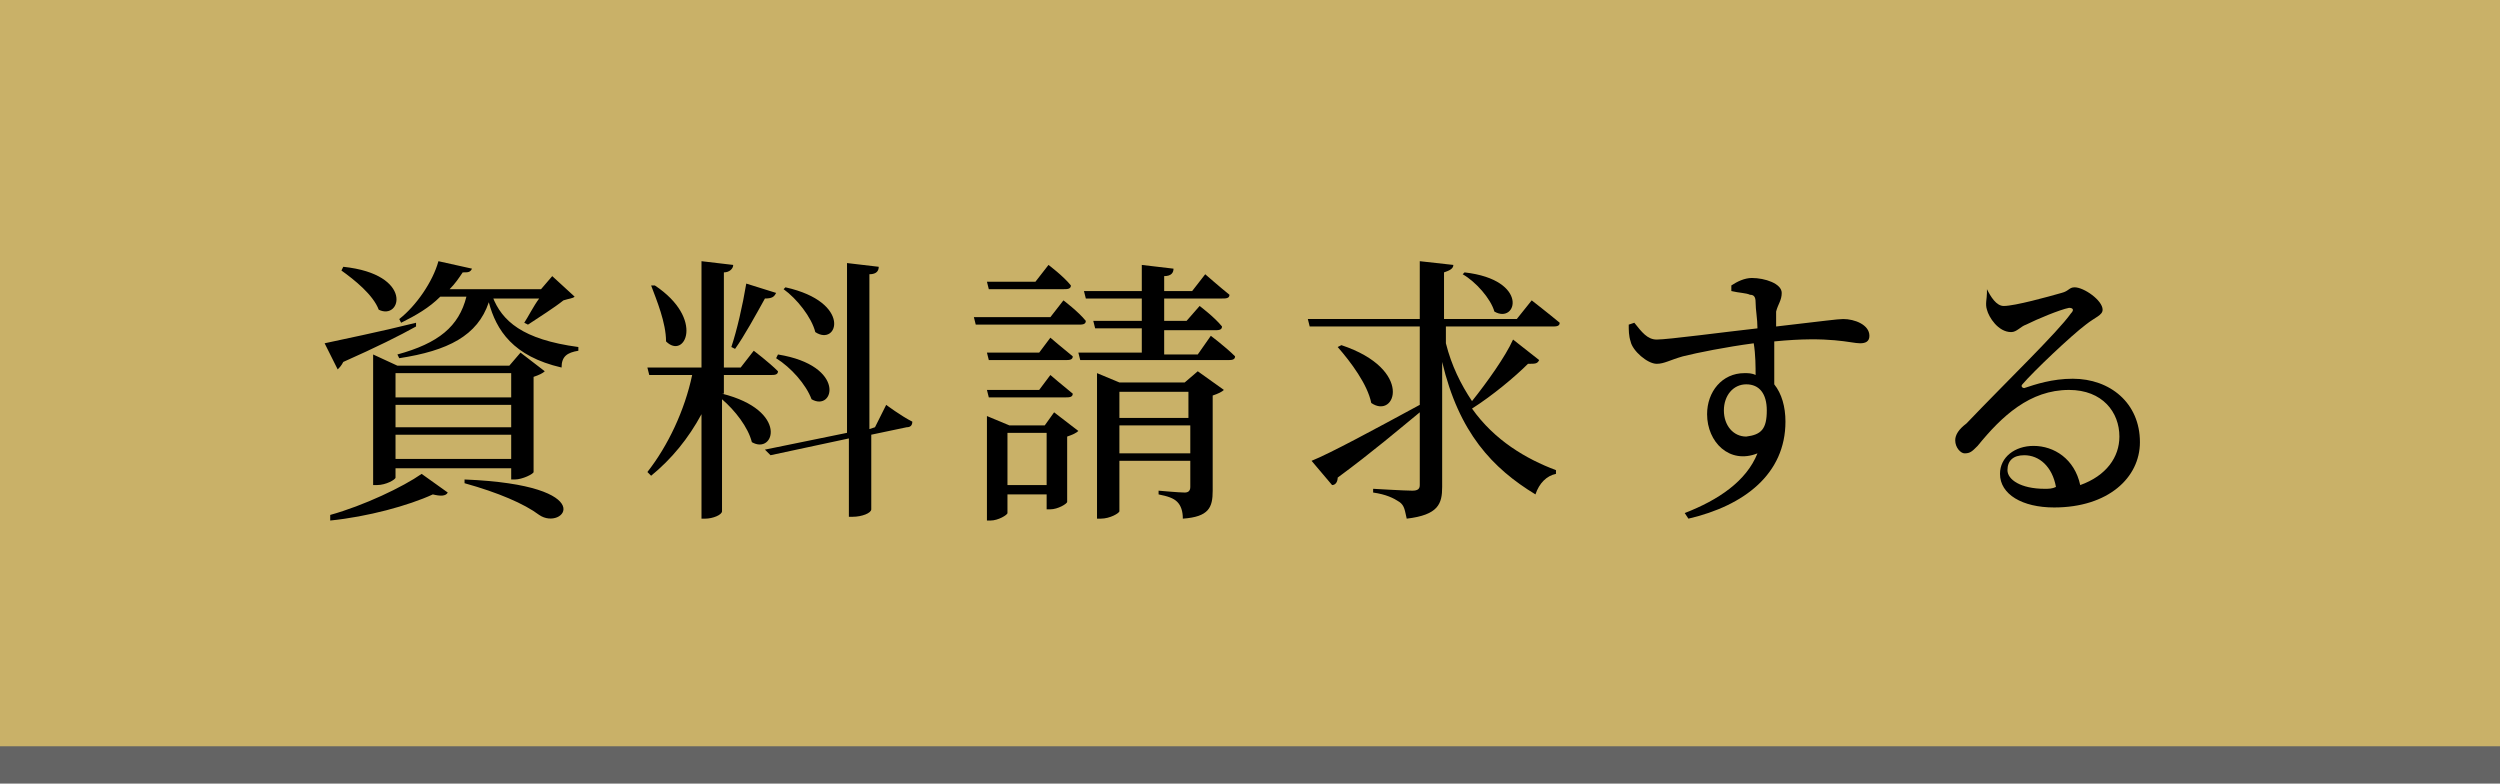
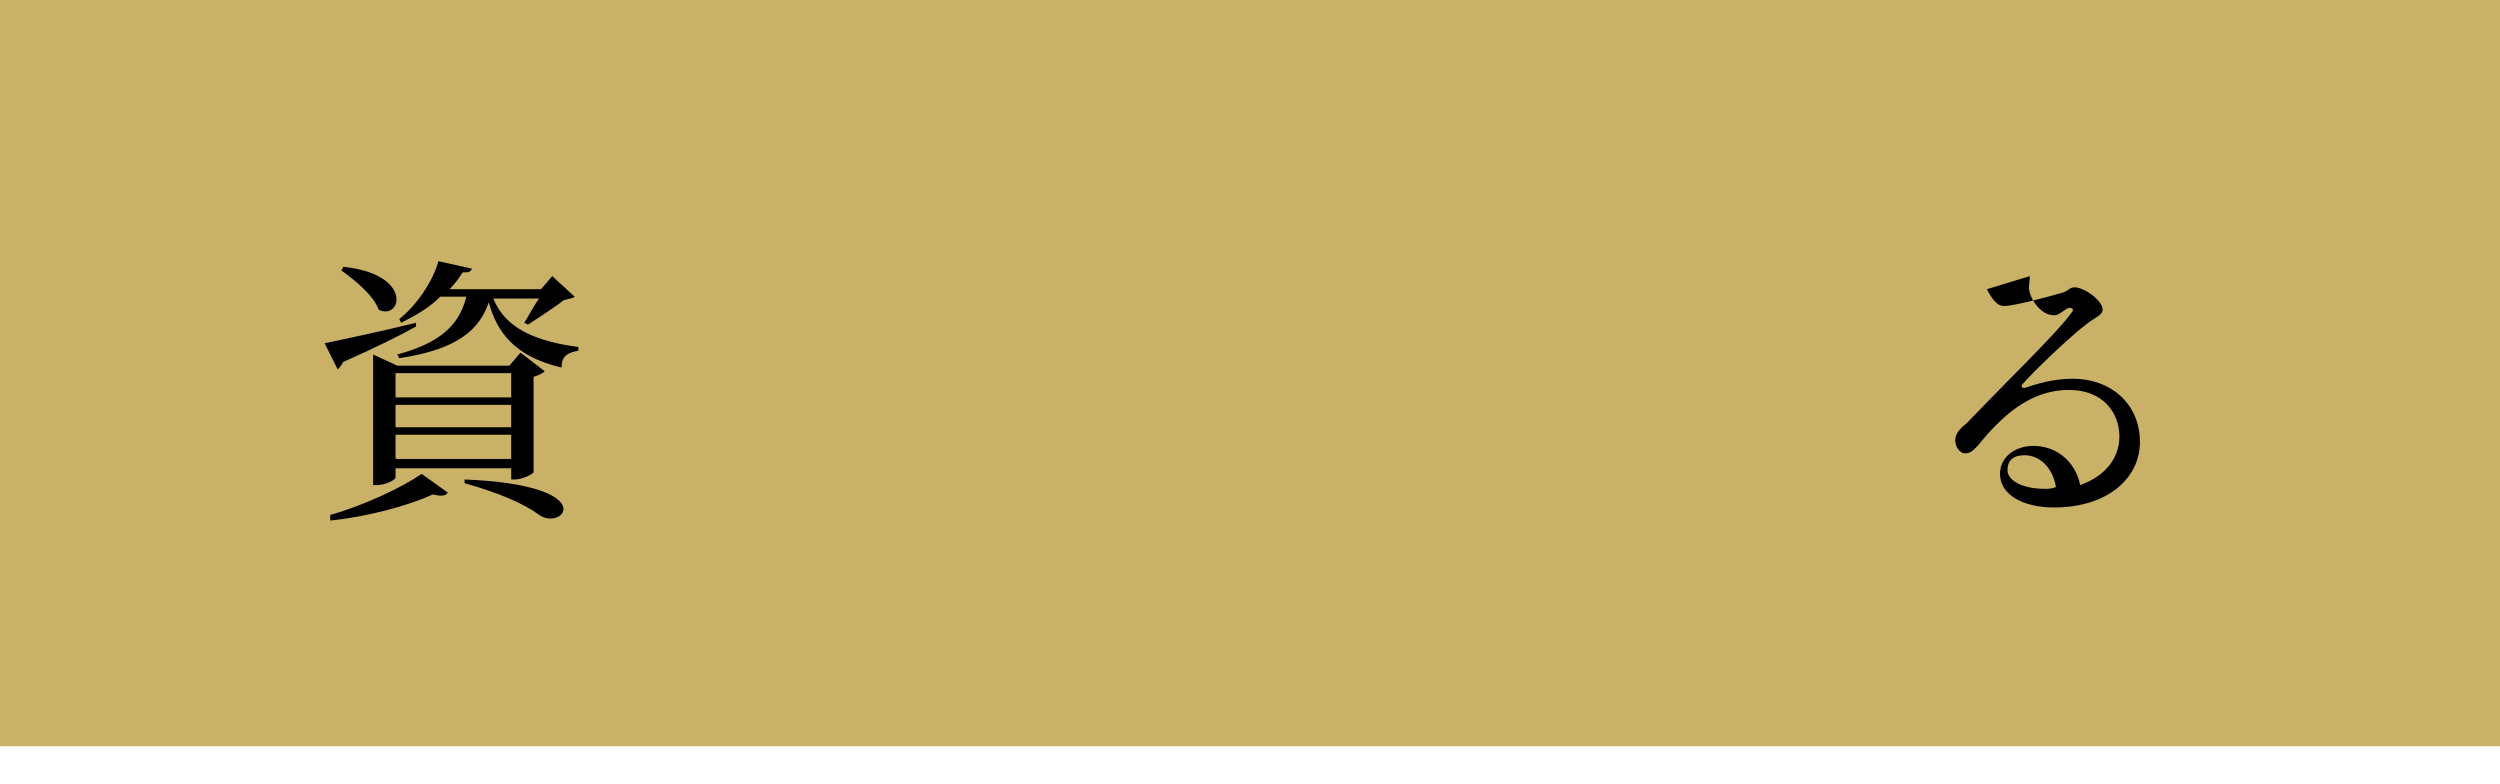
<svg xmlns="http://www.w3.org/2000/svg" version="1.1" id="レイヤー_1" x="0px" y="0px" viewBox="0 0 134 42" style="enable-background:new 0 0 134 42;" xml:space="preserve">
  <style type="text/css">
	.st0{fill:#646464;}
	.st1{fill:#C9B168;}
	.st2{enable-background:new    ;}
</style>
  <g>
-     <rect id="長方形_32_3_" class="st0" width="134" height="42" />
    <rect id="長方形_32_1_" class="st1" width="134" height="40" />
    <g>
      <g class="st2">
        <path d="M22.3,17.5c-0.9,0.5-2.1,1.1-3.9,1.9c-0.1,0.2-0.2,0.3-0.3,0.4l-0.7-1.4c0.9-0.2,2.9-0.6,4.9-1.1L22.3,17.5z M17.7,27.6     c1.8-0.5,3.9-1.5,4.9-2.2l1.4,1c-0.1,0.2-0.4,0.2-0.8,0.1c-1.3,0.6-3.5,1.2-5.5,1.4L17.7,27.6z M18.4,14.3     c3.8,0.4,3.1,2.9,1.9,2.3c-0.3-0.8-1.3-1.6-2-2.1L18.4,14.3z M27.4,25.7v-0.6h-6.2v0.5c0,0.1-0.5,0.4-1,0.4H20V19l1.3,0.6h6     l0.6-0.7l1.3,1c-0.1,0.1-0.3,0.2-0.6,0.3v5.1c0,0.1-0.6,0.4-1,0.4H27.4z M21.2,20v1.3h6.2V20H21.2z M27.4,21.7h-6.2v1.2h6.2V21.7     z M27.4,24.6v-1.3h-6.2v1.3H27.4z M26.4,15.9c0.5,1.3,1.6,2.3,4.6,2.7l0,0.2c-0.6,0.1-0.9,0.3-0.9,0.9c-2.6-0.6-3.5-2-3.9-3.5     c-0.6,1.8-2.2,2.6-4.8,3l-0.1-0.2c2.2-0.6,3.3-1.5,3.7-3.1h-1.4c-0.6,0.6-1.3,1-2.1,1.4l-0.1-0.2c0.9-0.7,1.8-2,2.1-3.1l1.8,0.4     c-0.1,0.2-0.2,0.2-0.5,0.2c-0.2,0.3-0.4,0.6-0.7,0.9h4.9l0.6-0.7l1.2,1.1c-0.1,0.1-0.3,0.1-0.6,0.2c-0.5,0.4-1.3,0.9-1.9,1.3     l-0.2-0.1c0.2-0.3,0.5-0.9,0.8-1.3H26.4z M24.9,25.7c7.4,0.3,5.3,2.8,4,1.9c-0.8-0.6-2.2-1.2-4-1.7L24.9,25.7z" />
-         <path d="M38.7,21.1c3.6,0.9,2.8,3.3,1.6,2.6c-0.2-0.8-0.9-1.7-1.6-2.3v6c0,0.2-0.5,0.4-0.9,0.4h-0.2v-5.6     c-0.7,1.3-1.6,2.4-2.7,3.3l-0.2-0.2c1.1-1.4,2-3.3,2.4-5.2h-2.3l-0.1-0.4h2.9v-5.7l1.7,0.2c0,0.2-0.2,0.4-0.5,0.4v5.1h0.9     l0.7-0.9c0,0,0.8,0.6,1.3,1.1c0,0.2-0.2,0.2-0.4,0.2h-2.5V21.1z M35.1,15.3c2.7,1.8,1.6,4,0.6,3c0-1-0.5-2.2-0.8-3L35.1,15.3z      M39.2,18.6c0.3-0.9,0.6-2.2,0.8-3.4l1.6,0.5c-0.1,0.2-0.2,0.3-0.6,0.3c-0.5,0.9-1.1,2-1.6,2.7L39.2,18.6z M47.5,21.7     c0,0,0.8,0.6,1.4,0.9c0,0.2-0.1,0.3-0.3,0.3l-1.9,0.4v4c0,0.2-0.5,0.4-1,0.4h-0.2v-4.2l-4.2,0.9L41,24.1l4.4-0.9v-9.1l1.7,0.2     c0,0.2-0.1,0.4-0.5,0.4v8.3l0.3-0.1L47.5,21.7z M41.7,19c3.7,0.6,3,3.1,1.8,2.4c-0.3-0.8-1.1-1.7-1.9-2.2L41.7,19z M42.1,15.4     c3.6,0.8,2.8,3.2,1.6,2.4c-0.2-0.8-1-1.8-1.7-2.3L42.1,15.4z" />
-         <path d="M57,16.1c0,0,0.8,0.6,1.2,1.1c0,0.2-0.2,0.2-0.4,0.2h-5.5L52.2,17h4.1L57,16.1z M53,15.5l-0.1-0.4h2.6l0.7-0.9     c0,0,0.8,0.6,1.2,1.1c0,0.2-0.2,0.2-0.4,0.2H53z M55.7,18.9l0.6-0.8c0,0,0.7,0.6,1.2,1c0,0.2-0.2,0.2-0.4,0.2H53l-0.1-0.4H55.7z      M53,21.3l-0.1-0.4h2.8l0.6-0.8c0,0,0.7,0.6,1.2,1c0,0.2-0.2,0.2-0.4,0.2H53z M56.5,22.1l1.3,1c-0.1,0.1-0.3,0.2-0.6,0.3v3.5     c0,0.1-0.5,0.4-0.9,0.4h-0.2v-0.8H54v1c0,0.1-0.5,0.4-0.9,0.4h-0.2v-5.6l1.2,0.5h1.9L56.5,22.1z M56.1,26v-2.8H54V26H56.1z      M64.9,18c0,0,0.8,0.6,1.3,1.1c0,0.2-0.2,0.2-0.4,0.2h-7.9l-0.1-0.4h3.4v-1.3h-2.5l-0.1-0.4h2.6V16h-3l-0.1-0.4h3.1v-1.4l1.7,0.2     c0,0.2-0.1,0.4-0.5,0.4v0.8h1.5l0.7-0.9c0,0,0.8,0.7,1.3,1.1c0,0.2-0.2,0.2-0.4,0.2h-3.1v1.2h1.2l0.7-0.8c0,0,0.8,0.6,1.2,1.1     c0,0.2-0.2,0.2-0.4,0.2h-2.7v1.3h1.8L64.9,18z M64.2,19.9l1.4,1c-0.1,0.1-0.3,0.2-0.6,0.3v5.1c0,0.9-0.2,1.4-1.6,1.5     c0-0.4-0.1-0.7-0.3-0.9c-0.2-0.2-0.5-0.3-1-0.4v-0.2c0,0,1.1,0.1,1.4,0.1c0.2,0,0.3-0.1,0.3-0.3v-1.4H60v2.7c0,0.1-0.5,0.4-1,0.4     h-0.2V20l1.2,0.5h3.5L64.2,19.9z M60,21v1.4h3.7V21H60z M63.8,24.3v-1.5H60v1.5H63.8z" />
-         <path d="M82.5,19.3c-0.1,0.2-0.2,0.2-0.6,0.2c-0.7,0.7-1.9,1.7-3,2.4c1.2,1.7,2.9,2.7,4.5,3.3l0,0.2c-0.5,0.1-0.9,0.5-1.1,1.1     c-2.3-1.4-4.1-3.3-5-7.1v6.7c0,0.9-0.2,1.5-1.9,1.7c-0.1-0.4-0.1-0.7-0.4-0.9c-0.3-0.2-0.7-0.4-1.4-0.5v-0.2c0,0,1.7,0.1,2.1,0.1     c0.3,0,0.4-0.1,0.4-0.3v-3.9c-1.1,0.9-2.5,2.1-4.4,3.5c0,0.2-0.1,0.4-0.3,0.4l-1.1-1.3c1-0.4,3.4-1.7,5.8-3v-4.2h-5.9l-0.1-0.4h6     v-3.1l1.8,0.2c0,0.2-0.2,0.3-0.5,0.4v2.5h3.9l0.8-1c0,0,0.9,0.7,1.5,1.2c0,0.2-0.2,0.2-0.4,0.2h-5.7v0.9c0.3,1.2,0.8,2.2,1.4,3.1     c0.8-1,1.8-2.4,2.2-3.3L82.5,19.3z M71.9,18.5c3.9,1.3,2.9,4,1.6,3.1c-0.2-1-1.1-2.2-1.8-3L71.9,18.5z M78.5,14.6     c3.5,0.4,2.8,2.8,1.6,2.1c-0.2-0.7-1-1.6-1.7-2L78.5,14.6z" />
-         <path d="M92.8,15.3c0.3-0.2,0.7-0.4,1.1-0.4c0.7,0,1.6,0.3,1.6,0.8c0,0.4-0.2,0.6-0.3,1c0,0.2,0,0.4,0,0.8     c2.6-0.3,3.3-0.4,3.6-0.4c0.6,0,1.4,0.3,1.4,0.9c0,0.3-0.2,0.4-0.5,0.4c-0.5,0-1.6-0.4-4.6-0.1c0,0.7,0,1.5,0,2.3     c0.4,0.5,0.6,1.2,0.6,2c0,2.8-2.2,4.5-5.2,5.2l-0.2-0.3c1.8-0.7,3.3-1.7,3.9-3.2c-1.5,0.6-2.7-0.6-2.7-2.1c0-1.2,0.8-2.2,2-2.2     c0.2,0,0.4,0,0.6,0.1c0-0.4,0-1.1-0.1-1.7c-1.5,0.2-3,0.5-3.8,0.7c-0.7,0.2-1,0.4-1.4,0.4c-0.5,0-1.3-0.7-1.4-1.2     c-0.1-0.3-0.1-0.6-0.1-0.9l0.3-0.1c0.4,0.5,0.7,0.9,1.2,0.9c0.6,0,3.6-0.4,5.4-0.6c0-0.5-0.1-1-0.1-1.4c0-0.3-0.1-0.4-0.3-0.4     c-0.2-0.1-0.6-0.1-1-0.2L92.8,15.3z M94.7,22c0-0.9-0.4-1.4-1.1-1.4c-0.7,0-1.2,0.6-1.2,1.4c0,0.8,0.5,1.4,1.2,1.4     C94.4,23.3,94.7,23,94.7,22z" />
-         <path d="M106.5,15.5c0.2,0.4,0.5,0.9,0.9,0.9c0.6,0,2.4-0.5,3.1-0.7c0.4-0.1,0.4-0.3,0.7-0.3c0.5,0,1.5,0.7,1.5,1.2     c0,0.3-0.4,0.4-0.9,0.8c-0.8,0.6-2.8,2.5-3.4,3.2c-0.1,0.1,0,0.2,0.1,0.2c0.6-0.2,1.5-0.5,2.6-0.5c2,0,3.6,1.3,3.6,3.4     c0,1.9-1.7,3.5-4.6,3.5c-1.7,0-2.9-0.7-2.9-1.8c0-0.9,0.8-1.5,1.8-1.5c1.1,0,2.2,0.7,2.5,2.1c1.4-0.5,2.1-1.5,2.1-2.6     c0-1.3-0.9-2.5-2.7-2.5c-2.1,0-3.6,1.4-4.9,3c-0.3,0.3-0.4,0.4-0.7,0.4c-0.2,0-0.5-0.3-0.5-0.7c0-0.3,0.2-0.6,0.6-0.9     c2.1-2.2,4.9-4.9,5.6-5.9c0.2-0.2,0.1-0.3-0.1-0.3c-0.5,0.1-1.7,0.6-2.3,0.9c-0.3,0.1-0.5,0.4-0.8,0.4c-0.7,0-1.2-0.8-1.3-1.2     c-0.1-0.3,0-0.6,0-0.9L106.5,15.5z M110.2,26.1c-0.2-1.1-0.9-1.7-1.7-1.7c-0.6,0-0.9,0.3-0.9,0.8c0,0.5,0.7,1,2,1     C109.8,26.2,110,26.2,110.2,26.1z" />
+         <path d="M106.5,15.5c0.2,0.4,0.5,0.9,0.9,0.9c0.6,0,2.4-0.5,3.1-0.7c0.4-0.1,0.4-0.3,0.7-0.3c0.5,0,1.5,0.7,1.5,1.2     c0,0.3-0.4,0.4-0.9,0.8c-0.8,0.6-2.8,2.5-3.4,3.2c-0.1,0.1,0,0.2,0.1,0.2c0.6-0.2,1.5-0.5,2.6-0.5c2,0,3.6,1.3,3.6,3.4     c0,1.9-1.7,3.5-4.6,3.5c-1.7,0-2.9-0.7-2.9-1.8c0-0.9,0.8-1.5,1.8-1.5c1.1,0,2.2,0.7,2.5,2.1c1.4-0.5,2.1-1.5,2.1-2.6     c0-1.3-0.9-2.5-2.7-2.5c-2.1,0-3.6,1.4-4.9,3c-0.3,0.3-0.4,0.4-0.7,0.4c-0.2,0-0.5-0.3-0.5-0.7c0-0.3,0.2-0.6,0.6-0.9     c2.1-2.2,4.9-4.9,5.6-5.9c0.2-0.2,0.1-0.3-0.1-0.3c-0.3,0.1-0.5,0.4-0.8,0.4c-0.7,0-1.2-0.8-1.3-1.2     c-0.1-0.3,0-0.6,0-0.9L106.5,15.5z M110.2,26.1c-0.2-1.1-0.9-1.7-1.7-1.7c-0.6,0-0.9,0.3-0.9,0.8c0,0.5,0.7,1,2,1     C109.8,26.2,110,26.2,110.2,26.1z" />
      </g>
    </g>
  </g>
</svg>